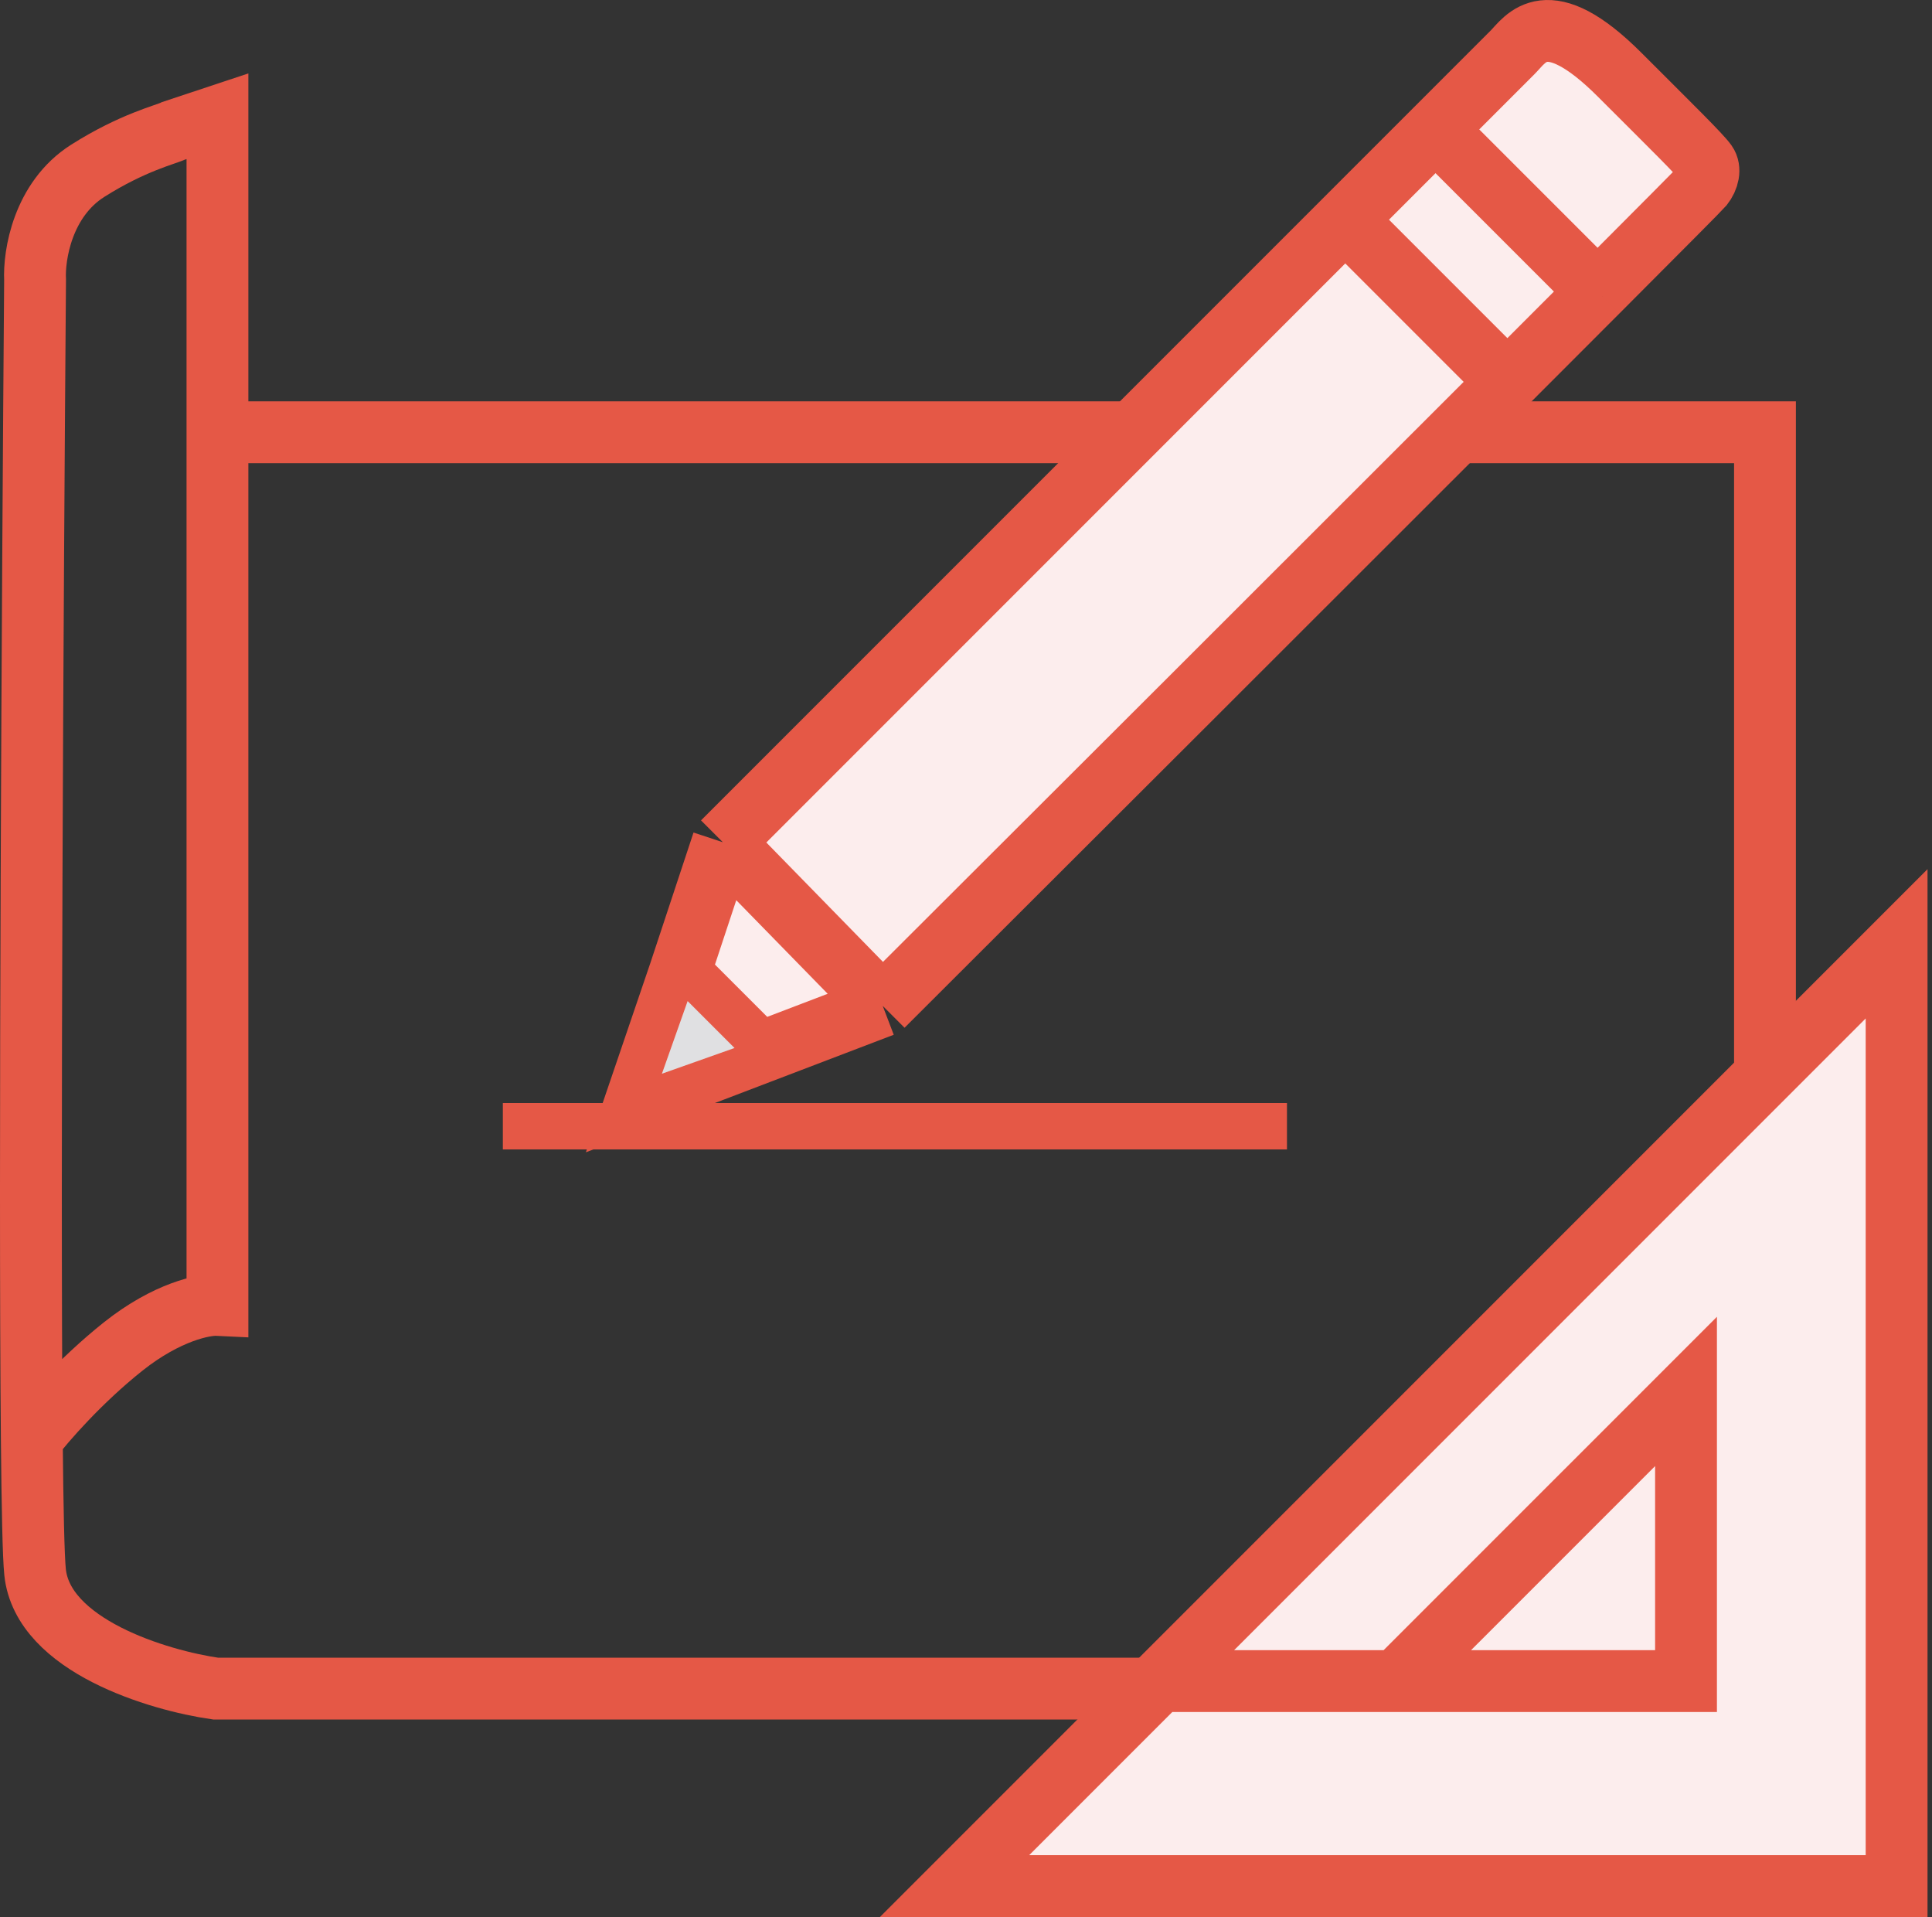
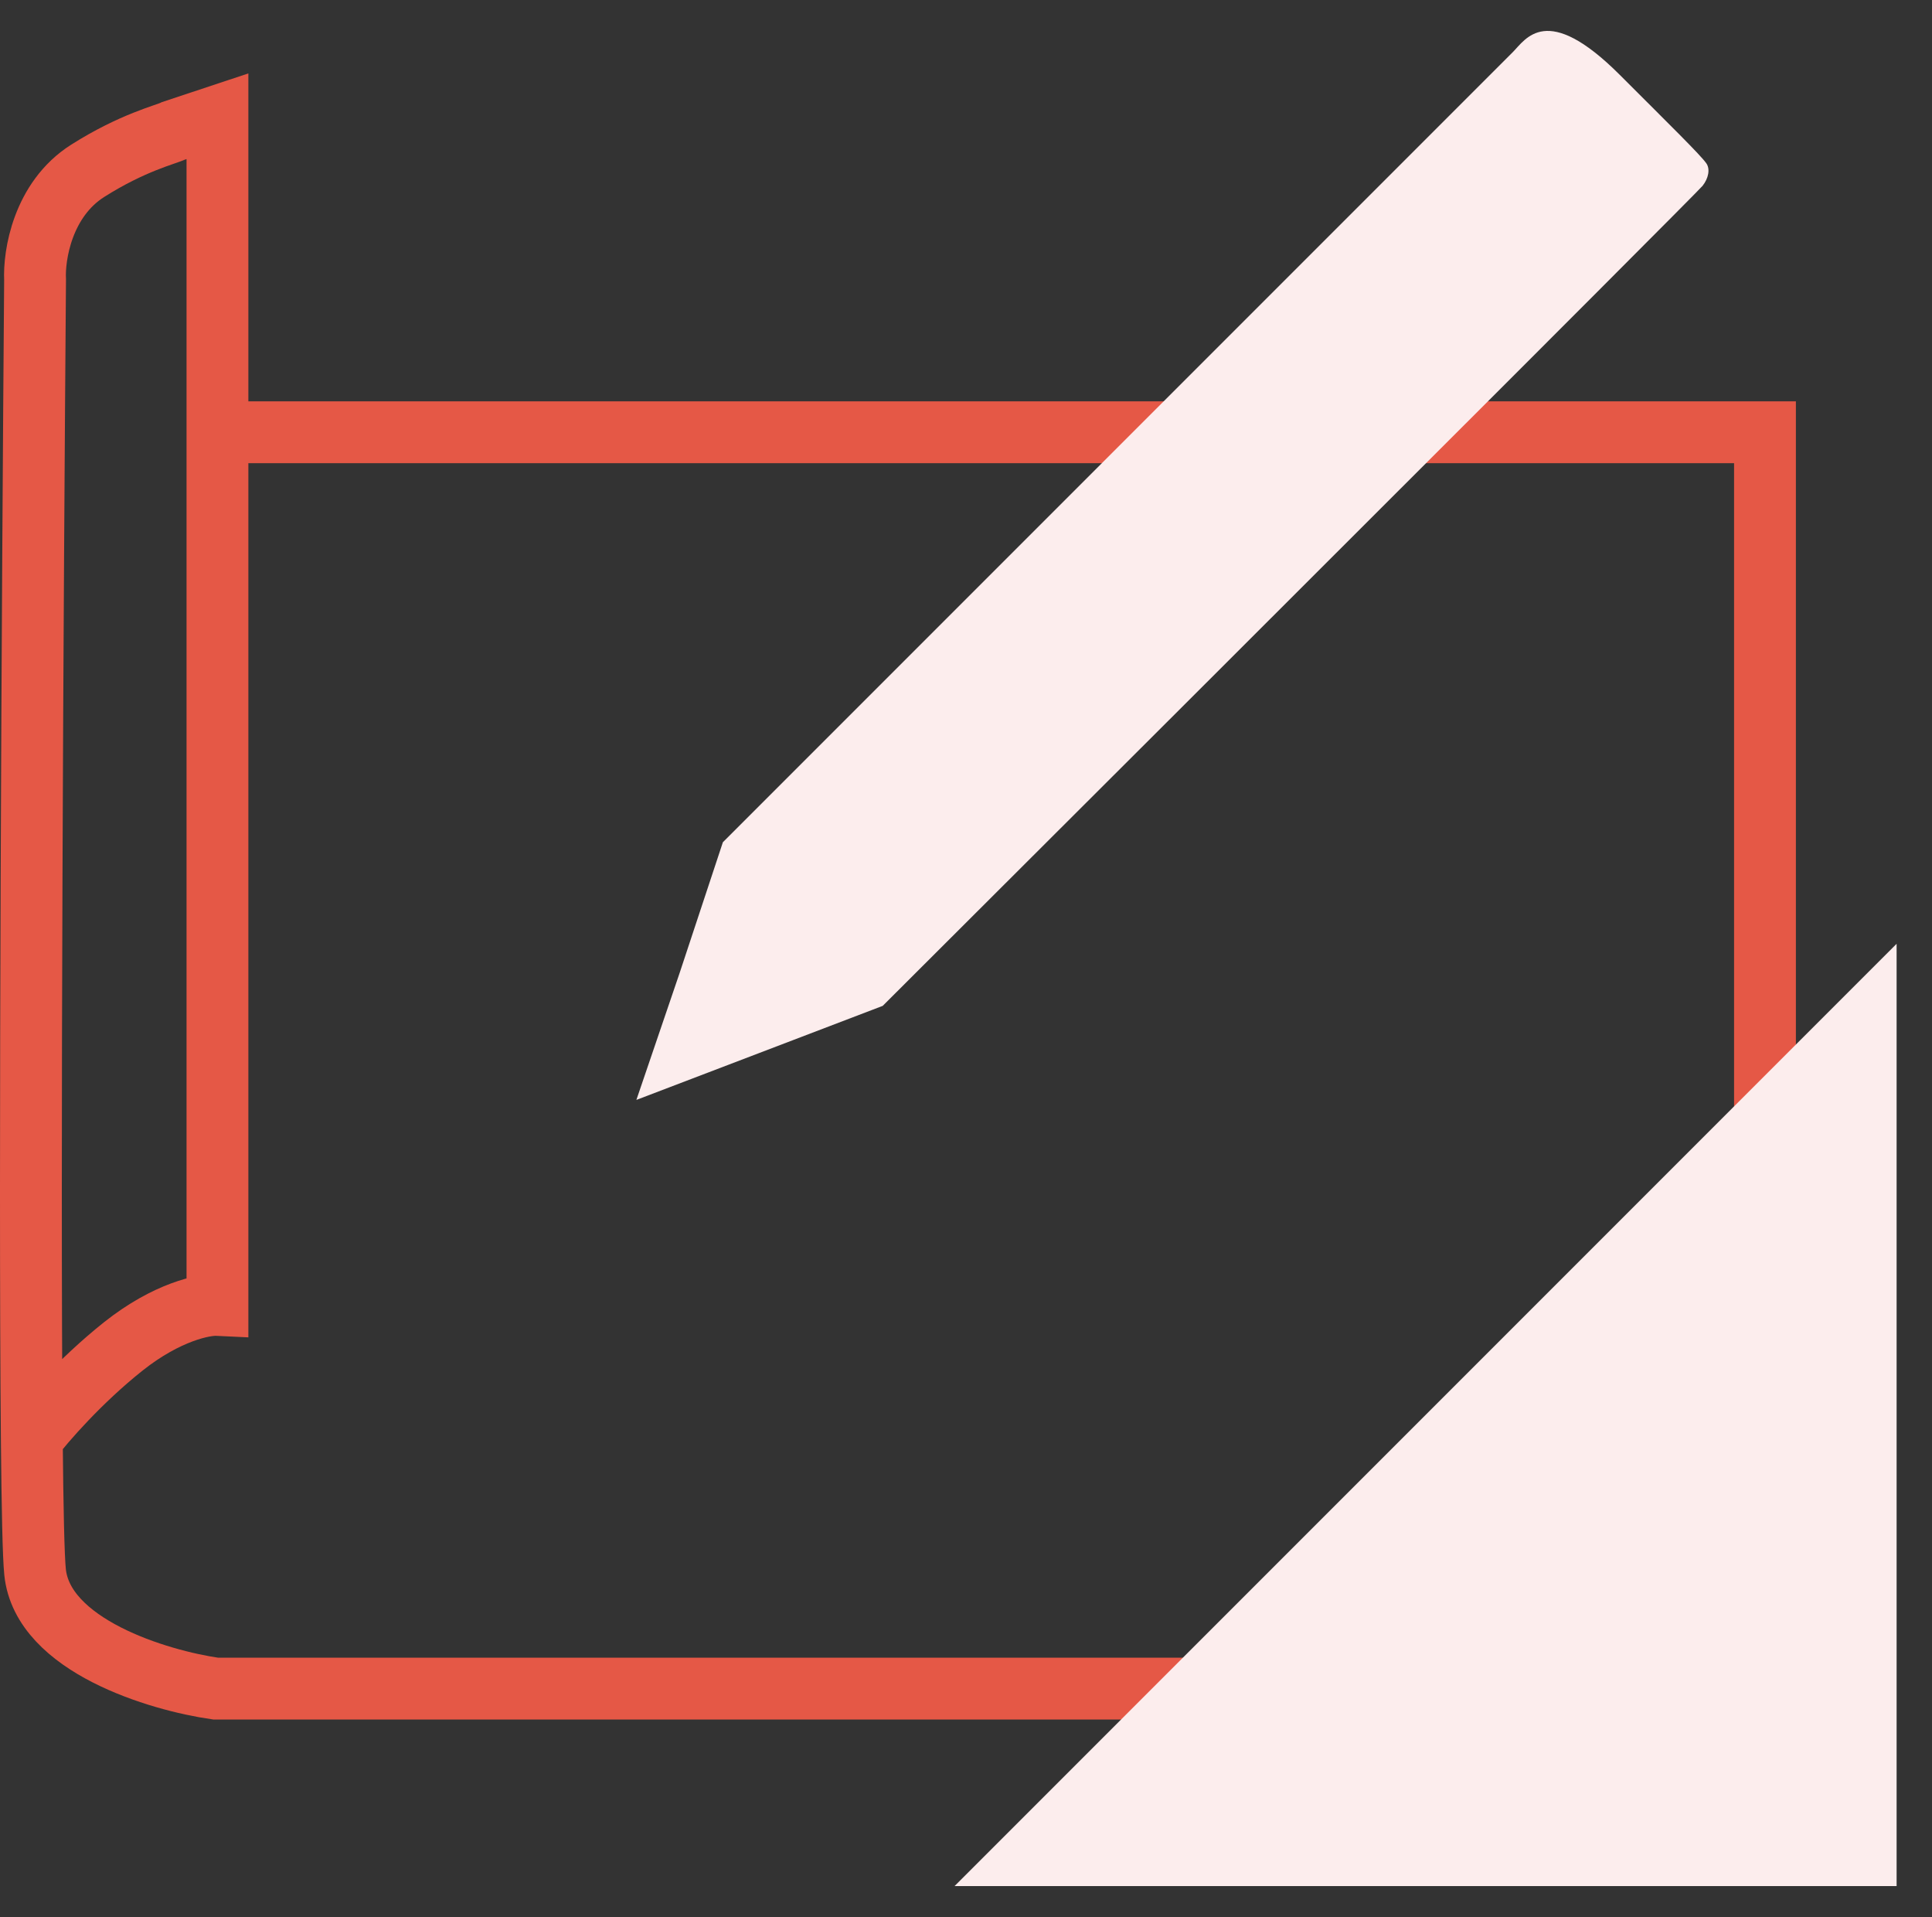
<svg xmlns="http://www.w3.org/2000/svg" width="125" height="124" viewBox="0 0 125 124" fill="none">
  <rect x="0" y="0" width="125" height="124" fill="#333333" stroke="none" />
  <path d="M2.057 93.046C2.099 97.576 2.167 100.685 2.269 101.683C2.755 106.452 10.258 108.699 13.948 109.226H114.194V27.959H14.069M2.057 93.046C1.897 75.936 2.108 38.561 2.269 18.104C2.188 16.523 2.755 12.898 5.675 11.048C8.595 9.199 10.744 8.705 11.231 8.462L14.069 7.52V27.959M2.057 93.046C2.857 91.991 5.164 89.323 7.986 87.084C10.809 84.846 13.218 84.367 14.069 84.408V27.959" stroke="#E55846" stroke-width="4" />
  <path d="M97.866 3.384C98.718 2.532 100.056 0.099 104.801 4.844C108.162 8.205 109.991 9.994 110.397 10.562C110.658 10.927 110.543 11.535 110.154 12.022C110.049 12.152 107.451 14.766 103.365 18.859C101.655 20.571 99.685 22.543 97.528 24.701C85.603 36.629 67.972 54.229 57.111 65.064L49.142 68.106L41.174 71.147L43.972 62.935L46.77 54.48L87.039 14.211L92.878 8.372L97.866 3.384Z" fill="#FCEDED" />
-   <path d="M46.77 54.48L57.111 65.064M46.77 54.48L87.039 14.211M46.77 54.48L43.972 62.935M57.111 65.064C67.972 54.229 85.603 36.629 97.528 24.701M57.111 65.064L49.142 68.106M92.878 8.372L97.866 3.384C98.718 2.532 100.056 0.099 104.801 4.844C108.162 8.205 109.991 9.994 110.397 10.562C110.658 10.927 110.543 11.535 110.154 12.022C110.049 12.152 107.451 14.766 103.365 18.859M92.878 8.372L103.365 18.859M92.878 8.372L87.039 14.211M103.365 18.859C101.655 20.571 99.685 22.543 97.528 24.701M87.039 14.211L97.528 24.701M43.972 62.935L41.174 71.147L49.142 68.106M43.972 62.935L49.142 68.106" stroke="#E55846" stroke-width="4" />
  <path d="M122.71 122H61.76L75.02 108.739L113.829 69.931L122.71 61.05V61.901V82.826V91.707V101.075V110.199V122Z" fill="#FCEDED" />
-   <path d="M75.02 108.739L61.76 122H122.71V110.199V101.075V91.707V82.826V61.901V61.05L113.829 69.931L75.02 108.739ZM75.02 108.739H90.349M90.349 108.739L109.085 90.004V108.739H90.349Z" stroke="#E55846" stroke-width="4" />
-   <path d="M32.535 72.85H83.266" stroke="#E55846" stroke-width="3" />
-   <path d="M42.826 69.453L44.489 64.754L47.524 67.789L42.826 69.453Z" fill="#E0E0E2" />
</svg>